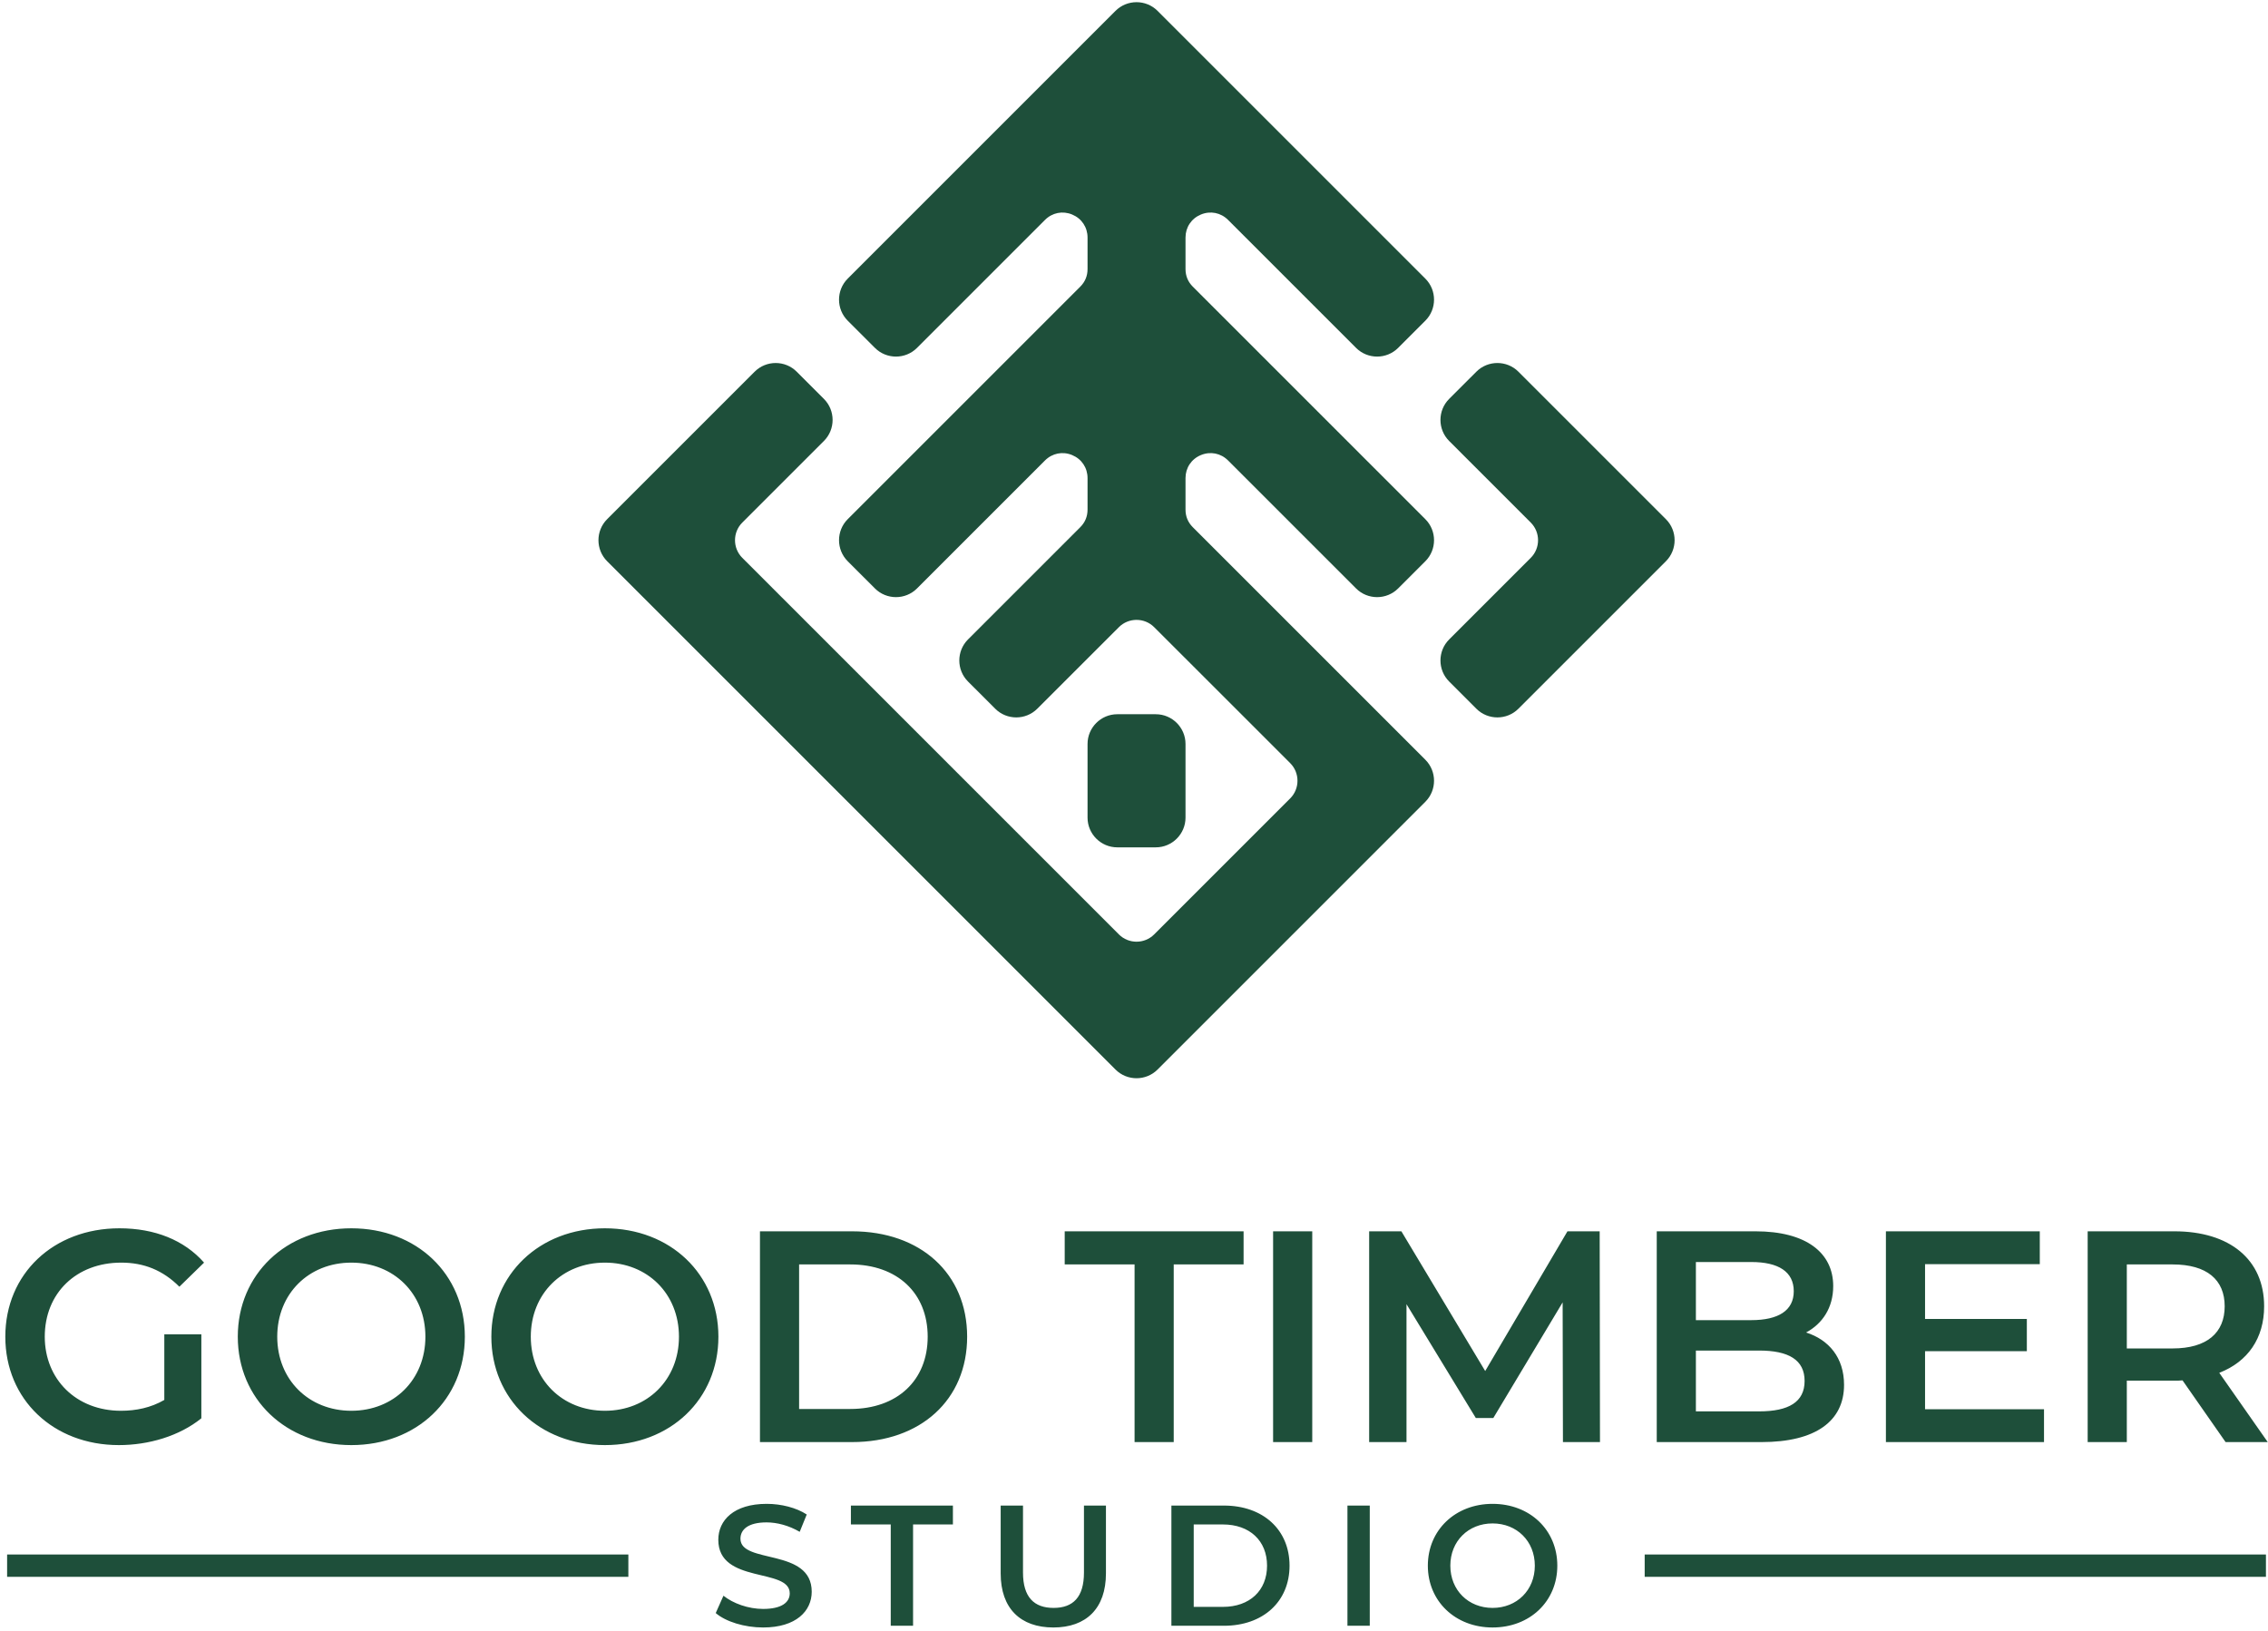
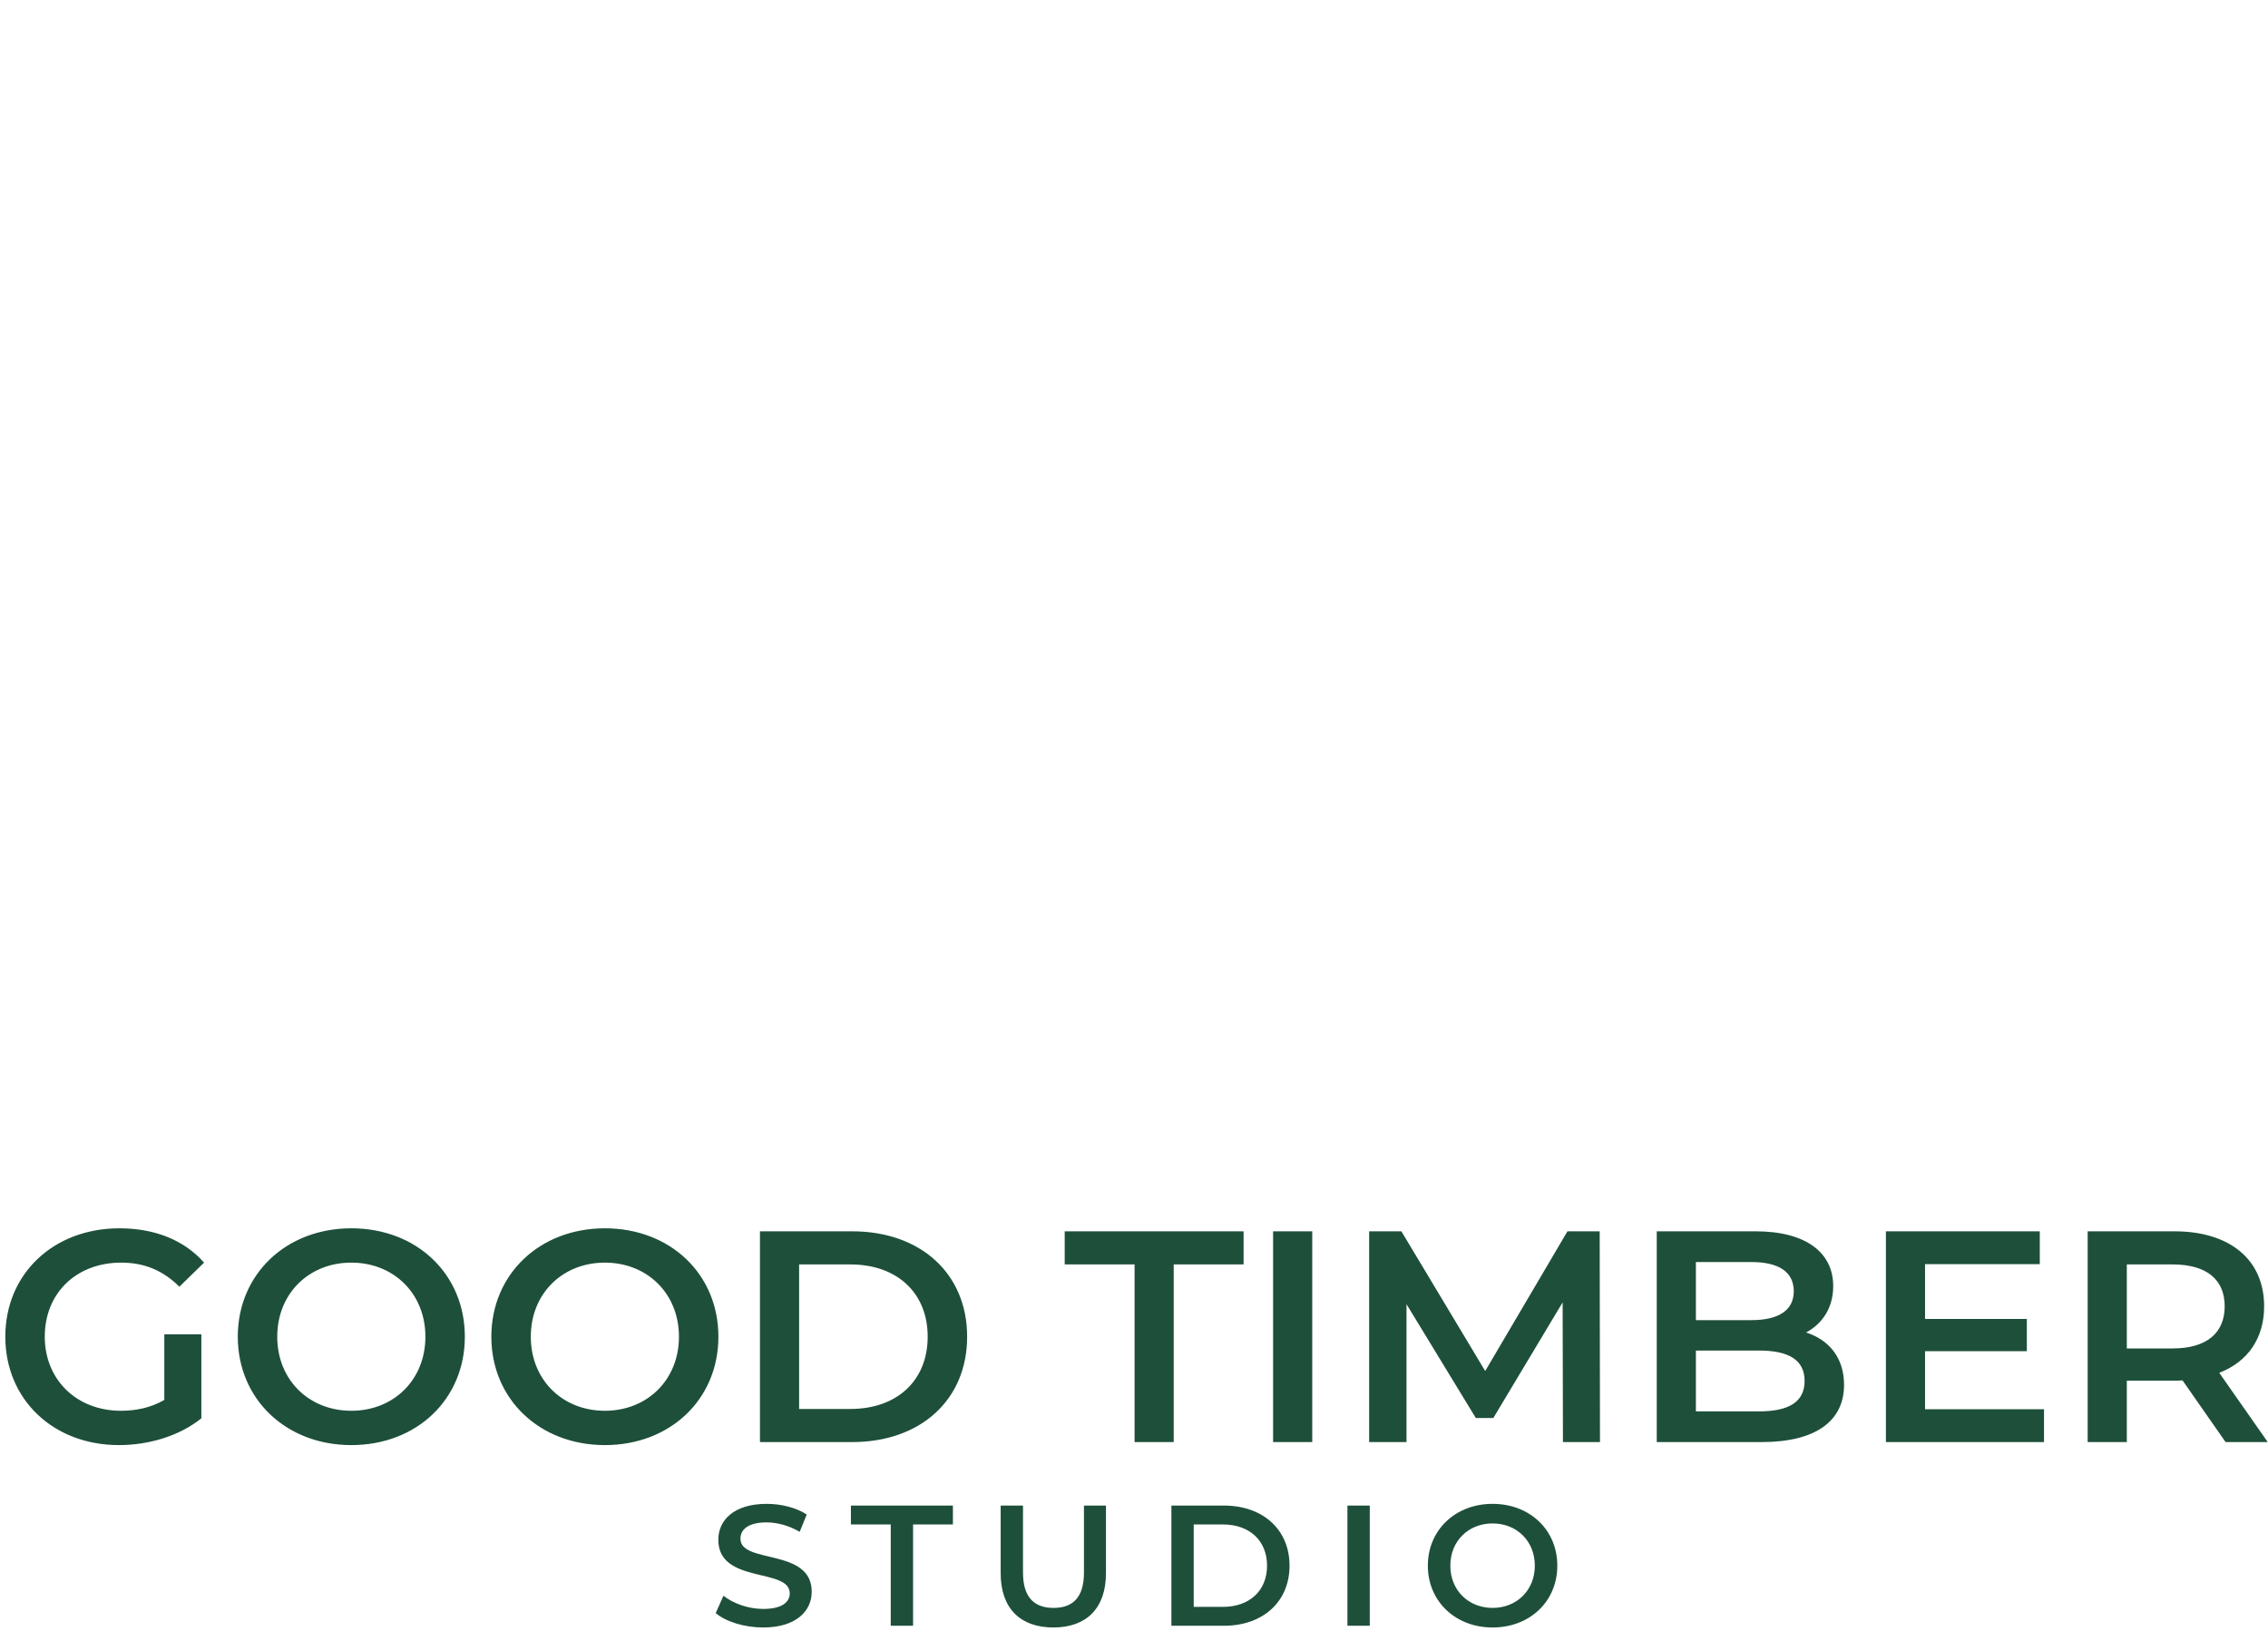
<svg xmlns="http://www.w3.org/2000/svg" width="399" height="287" viewBox="0 0 399 287" fill="none">
  <path fill-rule="evenodd" clip-rule="evenodd" d="M28.907 246.307C26.524 247.684 23.927 248.214 21.278 248.214C13.438 248.214 7.875 242.704 7.875 235.181C7.875 227.499 13.438 222.148 21.331 222.148C25.305 222.148 28.642 223.473 31.556 226.387L35.9 222.148C32.404 218.175 27.212 216.109 21.013 216.109C9.411 216.109 0.935 224.109 0.935 235.181C0.935 246.253 9.411 254.253 20.908 254.253C26.152 254.253 31.556 252.664 35.423 249.538V234.757H28.907V246.307ZM61.806 254.253C73.303 254.253 81.778 246.2 81.778 235.181C81.778 224.162 73.303 216.109 61.806 216.109C50.31 216.109 41.833 224.215 41.833 235.181C41.833 246.148 50.31 254.253 61.806 254.253ZM61.806 248.214C54.336 248.214 48.774 242.757 48.774 235.181C48.774 227.605 54.336 222.148 61.806 222.148C69.276 222.148 74.839 227.605 74.839 235.181C74.839 242.757 69.276 248.214 61.806 248.214ZM106.413 254.253C117.91 254.253 126.386 246.2 126.386 235.181C126.386 224.162 117.91 216.109 106.413 216.109C94.917 216.109 86.441 224.215 86.441 235.181C86.441 246.148 94.917 254.253 106.413 254.253ZM106.413 248.214C98.944 248.214 93.381 242.757 93.381 235.181C93.381 227.605 98.944 222.148 106.413 222.148C113.883 222.148 119.446 227.605 119.446 235.181C119.446 242.757 113.883 248.214 106.413 248.214ZM133.697 253.723H149.908C161.934 253.723 170.146 246.307 170.146 235.181C170.146 224.055 161.934 216.639 149.908 216.639H133.697V253.723ZM140.584 247.896V222.466H149.59C157.855 222.466 163.205 227.499 163.205 235.181C163.205 242.863 157.855 247.896 149.59 247.896H140.584ZM199.601 253.723H206.488V222.466H218.779V216.639H187.31V222.466H199.601V253.723ZM223.971 253.723H230.858V216.639H223.971V253.723ZM281.478 253.723L281.425 216.639H275.757L261.285 241.221L246.539 216.639H240.871V253.723H247.44V229.46L259.634 249.485H262.715L274.909 229.142L274.962 253.723H281.478ZM317.741 234.439C320.602 232.903 322.509 230.096 322.509 226.28C322.509 220.4 317.741 216.639 308.841 216.639H291.465V253.723H309.901C319.437 253.723 324.416 250.015 324.416 243.657C324.416 238.837 321.715 235.711 317.741 234.439ZM308.099 222.043C312.867 222.043 315.569 223.738 315.569 227.182C315.569 230.572 312.867 232.267 308.099 232.267H298.351V222.043H308.099ZM309.476 248.319H298.351V237.618H309.476C314.669 237.618 317.476 239.26 317.476 242.969C317.476 246.677 314.669 248.319 309.476 248.319ZM338.667 247.948V237.724H356.574V232.055H338.667V222.414H358.852V216.639H331.781V253.723H359.594V247.948H338.667ZM398.956 253.723L390.427 241.538C395.46 239.578 398.32 235.446 398.32 229.83C398.32 221.619 392.281 216.639 382.533 216.639H367.276V253.723H374.162V242.916H382.533C383.01 242.916 383.487 242.916 383.963 242.863L391.539 253.723H398.956ZM391.38 229.83C391.38 234.492 388.255 237.247 382.215 237.247H374.162V222.466H382.215C388.255 222.466 391.38 225.168 391.38 229.83Z" fill="#1E4F3A" />
  <path fill-rule="evenodd" clip-rule="evenodd" d="M134.253 286.342C140.054 286.342 142.803 283.442 142.803 280.052C142.803 272.299 130.265 275.229 130.265 270.728C130.265 269.121 131.595 267.852 134.857 267.852C136.701 267.852 138.785 268.396 140.688 269.514L141.926 266.463C140.084 265.255 137.425 264.59 134.888 264.59C129.087 264.59 126.368 267.49 126.368 270.909C126.368 278.754 138.936 275.768 138.936 280.33C138.936 281.9 137.546 283.078 134.253 283.078C131.655 283.078 128.966 282.112 127.275 280.753L125.915 283.804C127.667 285.314 130.96 286.342 134.253 286.342ZM156.705 286.04H160.632V268.215H167.642V264.892H149.696V268.215H156.705V286.04ZM185.319 286.342C191.09 286.342 194.564 282.989 194.564 276.825V264.892H190.697V276.674C190.697 281.025 188.764 282.898 185.35 282.898C181.936 282.898 179.972 281.025 179.972 276.674V264.892H176.045V276.825C176.045 282.989 179.519 286.342 185.319 286.342ZM206.079 286.04H215.324C222.182 286.04 226.864 281.81 226.864 275.465C226.864 269.121 222.182 264.892 215.324 264.892H206.079V286.04ZM210.006 282.716V268.215H215.142C219.855 268.215 222.907 271.085 222.907 275.465C222.907 279.846 219.855 282.716 215.142 282.716H210.006ZM237.05 286.04H240.977V264.893H237.05V286.04ZM262.583 286.342C269.139 286.342 273.972 281.75 273.972 275.465C273.972 269.182 269.139 264.59 262.583 264.59C256.028 264.59 251.194 269.212 251.194 275.465C251.194 281.72 256.028 286.342 262.583 286.342ZM262.583 282.898C258.324 282.898 255.151 279.786 255.151 275.465C255.151 271.145 258.324 268.034 262.583 268.034C266.843 268.034 270.015 271.145 270.015 275.465C270.015 279.786 266.843 282.898 262.583 282.898Z" fill="#1E4F3A" />
-   <path fill-rule="evenodd" clip-rule="evenodd" d="M1.251 277.43H110.544V273.501H1.251V277.43ZM289.343 277.43H398.637V273.501H289.343V277.43Z" fill="#1E4F3A" />
-   <path fill-rule="evenodd" clip-rule="evenodd" d="M269.302 98.148L254.942 112.508C252.905 114.545 252.905 117.868 254.942 119.905L259.731 124.695C261.768 126.731 265.091 126.732 267.128 124.695L293.079 98.744C295.116 96.707 295.116 93.384 293.079 91.347L267.128 65.396C265.091 63.359 261.767 63.359 259.731 65.396L254.941 70.185C252.905 72.222 252.905 75.546 254.941 77.582L269.302 91.943C271.011 93.652 271.011 96.439 269.302 98.148ZM130.589 91.943L144.949 77.582C146.986 75.546 146.986 72.222 144.949 70.185L140.16 65.396C138.123 63.359 134.8 63.359 132.763 65.396L106.811 91.347C104.775 93.384 104.775 96.707 106.811 98.744L196.247 188.179C198.284 190.216 201.607 190.216 203.644 188.179L250.756 141.066C252.793 139.03 252.793 135.706 250.756 133.67L209.848 92.761C208.994 91.906 208.563 90.867 208.563 89.658V84.12C208.563 82.307 209.597 80.759 211.272 80.066C212.946 79.372 214.772 79.735 216.053 81.017L238.569 103.533C240.606 105.57 243.93 105.57 245.967 103.533L250.756 98.744C252.793 96.707 252.793 93.384 250.756 91.347L209.848 50.438C208.994 49.584 208.563 48.544 208.563 47.335V41.797C208.563 39.984 209.597 38.436 211.272 37.743C212.946 37.049 214.772 37.412 216.053 38.694L238.569 61.21C240.606 63.247 243.93 63.247 245.967 61.21L250.756 56.421C252.793 54.384 252.793 51.06 250.756 49.024L203.644 1.911C201.607 -0.125 198.284 -0.125 196.247 1.911L149.134 49.024C147.098 51.06 147.098 54.384 149.134 56.421L153.924 61.21C155.961 63.247 159.284 63.247 161.321 61.211L183.838 38.694C185.119 37.413 186.945 37.049 188.619 37.743C190.294 38.437 191.328 39.984 191.328 41.797V47.335C191.328 48.544 190.897 49.584 190.043 50.438L149.134 91.347C147.098 93.383 147.098 96.707 149.134 98.744L153.924 103.533C155.961 105.57 159.284 105.57 161.321 103.534L183.838 81.017C185.119 79.735 186.945 79.372 188.619 80.066C190.294 80.76 191.328 82.307 191.328 84.12V89.658C191.328 90.867 190.897 91.906 190.043 92.761L170.296 112.508C168.259 114.545 168.259 117.868 170.296 119.905L175.086 124.695C177.123 126.731 180.445 126.732 182.482 124.696C187.269 119.911 192.057 115.128 196.844 110.344C198.552 108.636 201.339 108.636 203.047 110.344C208.799 116.093 214.553 121.84 220.304 127.59L226.979 134.266C228.688 135.975 228.688 138.762 226.979 140.471L203.048 164.402C201.339 166.111 198.552 166.111 196.843 164.402L130.589 98.148C128.88 96.439 128.88 93.652 130.589 91.943ZM196.559 125.663C193.678 125.663 191.328 128.013 191.328 130.893V143.854C191.328 146.734 193.678 149.084 196.559 149.084H203.332C206.213 149.084 208.563 146.734 208.563 143.854V130.893C208.563 128.013 206.213 125.663 203.332 125.663H196.559Z" fill="#1E4F3A" />
</svg>